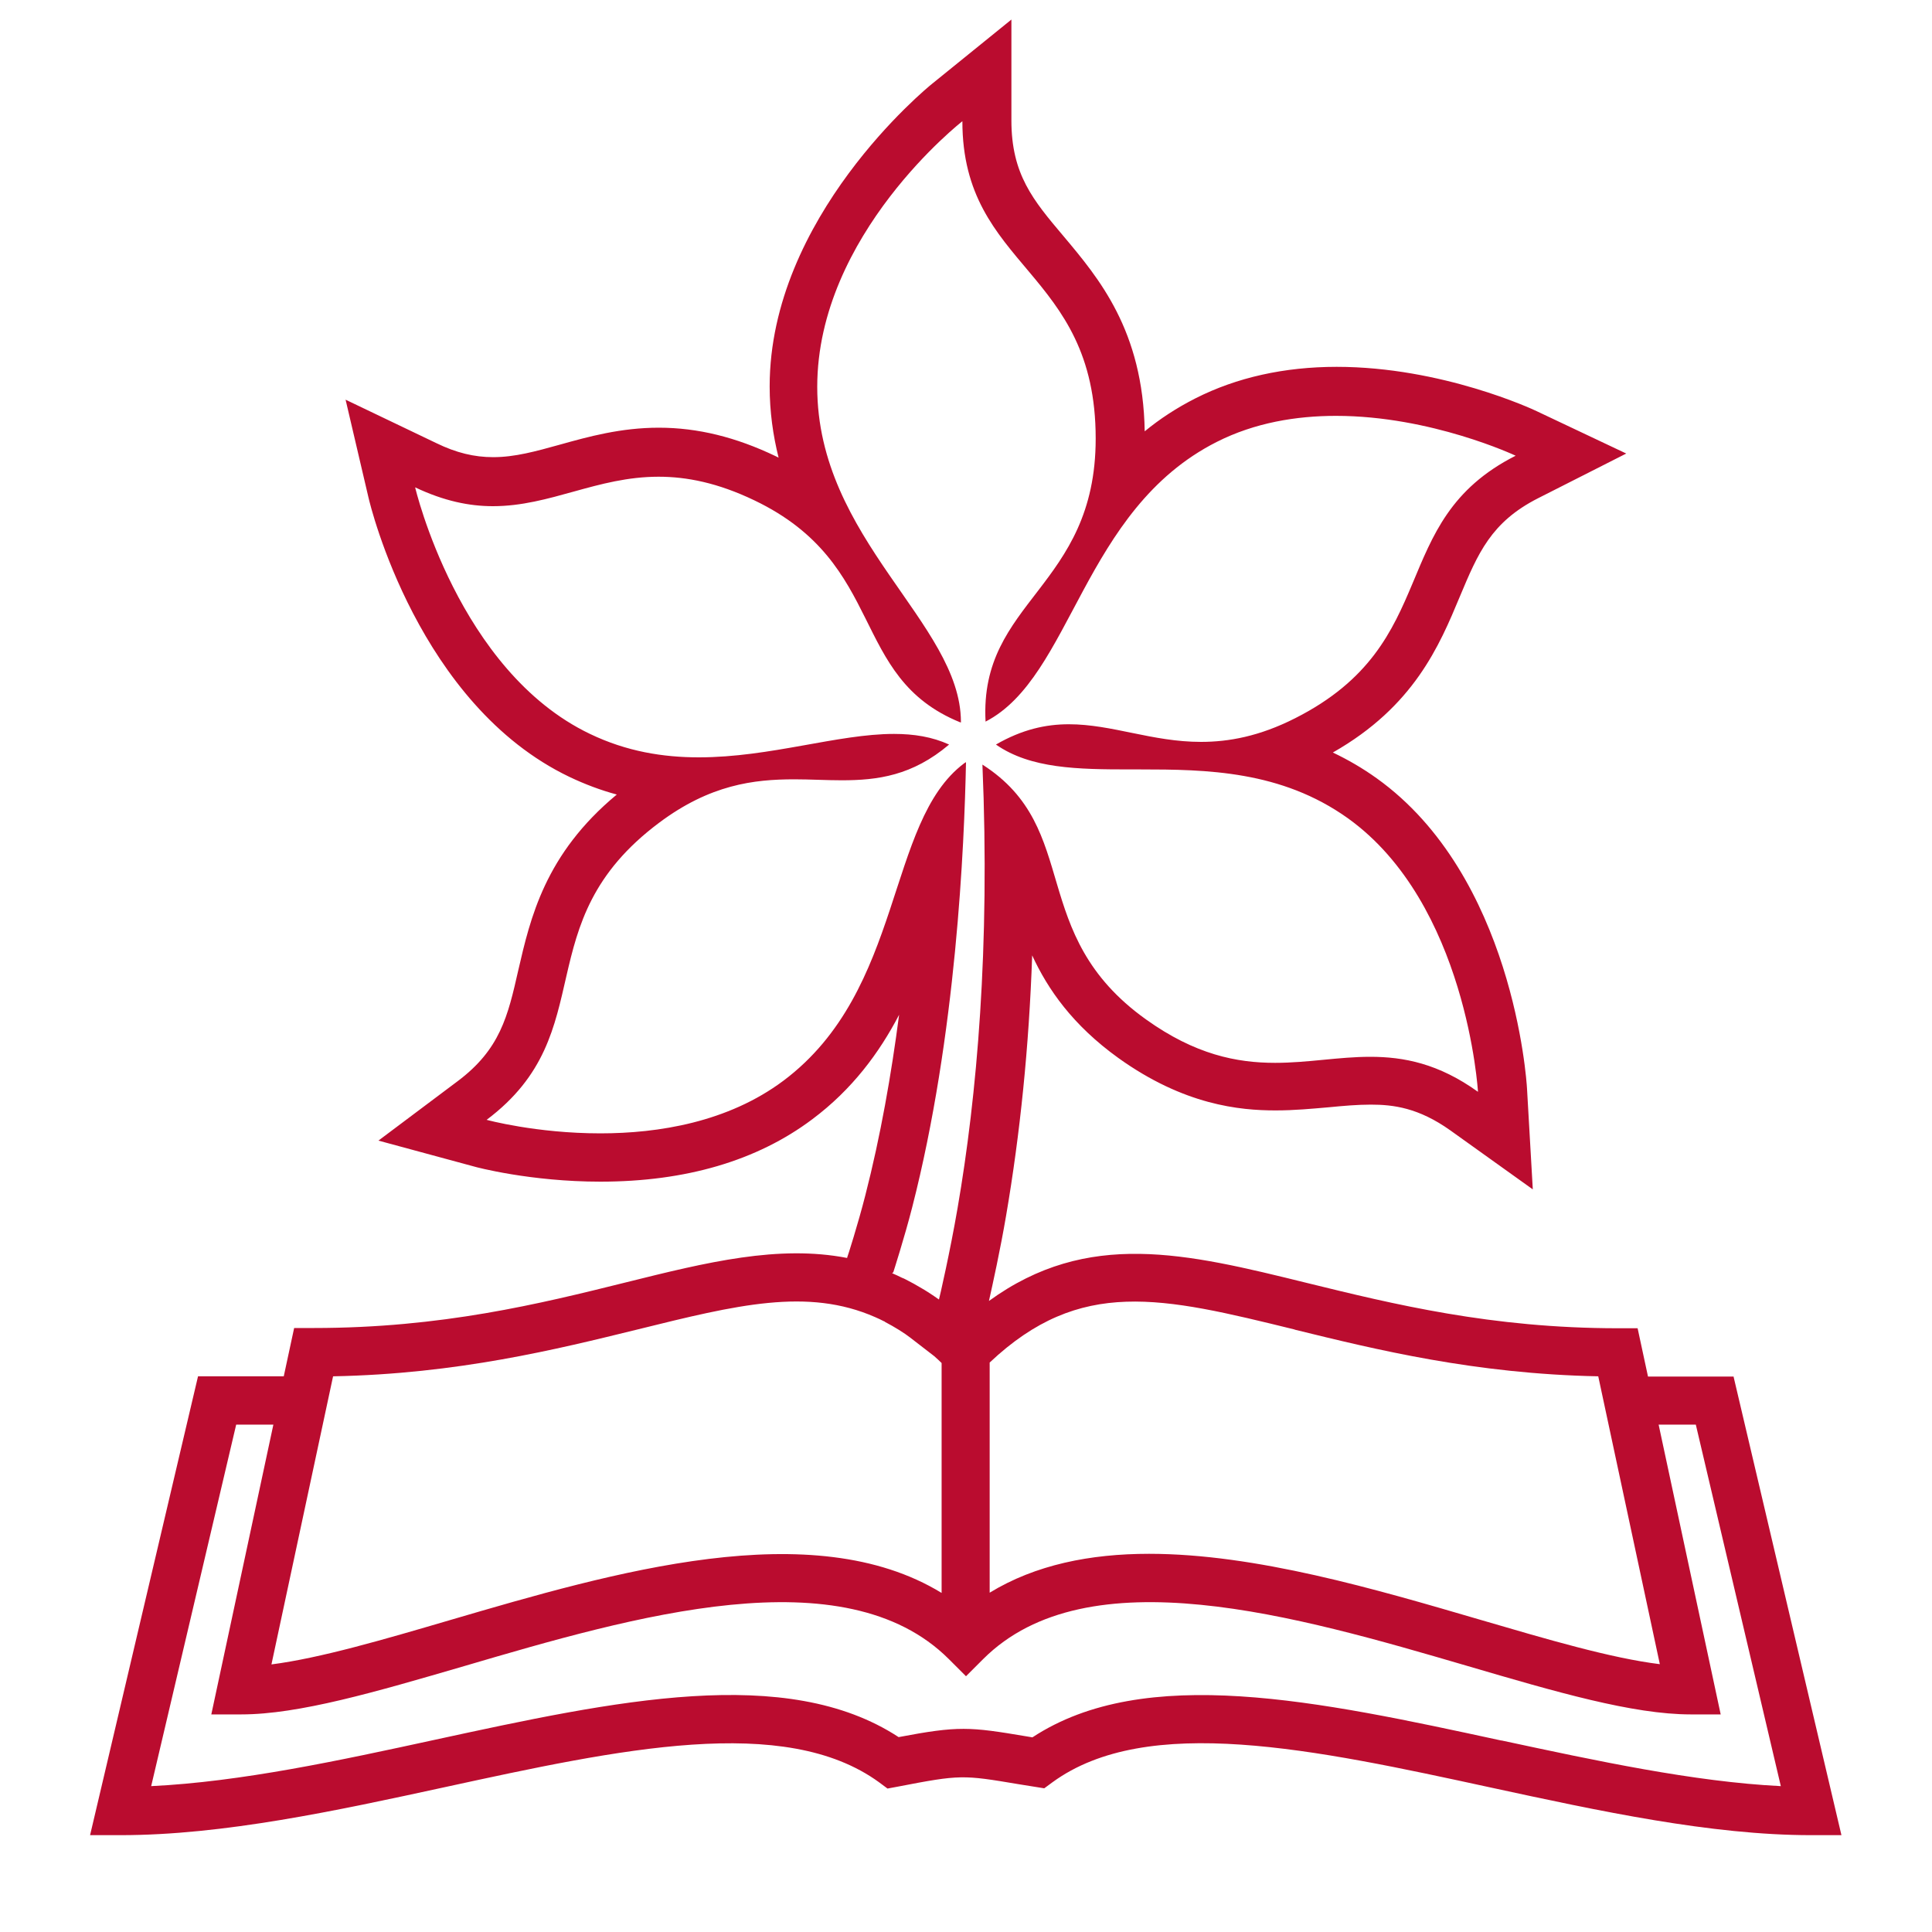
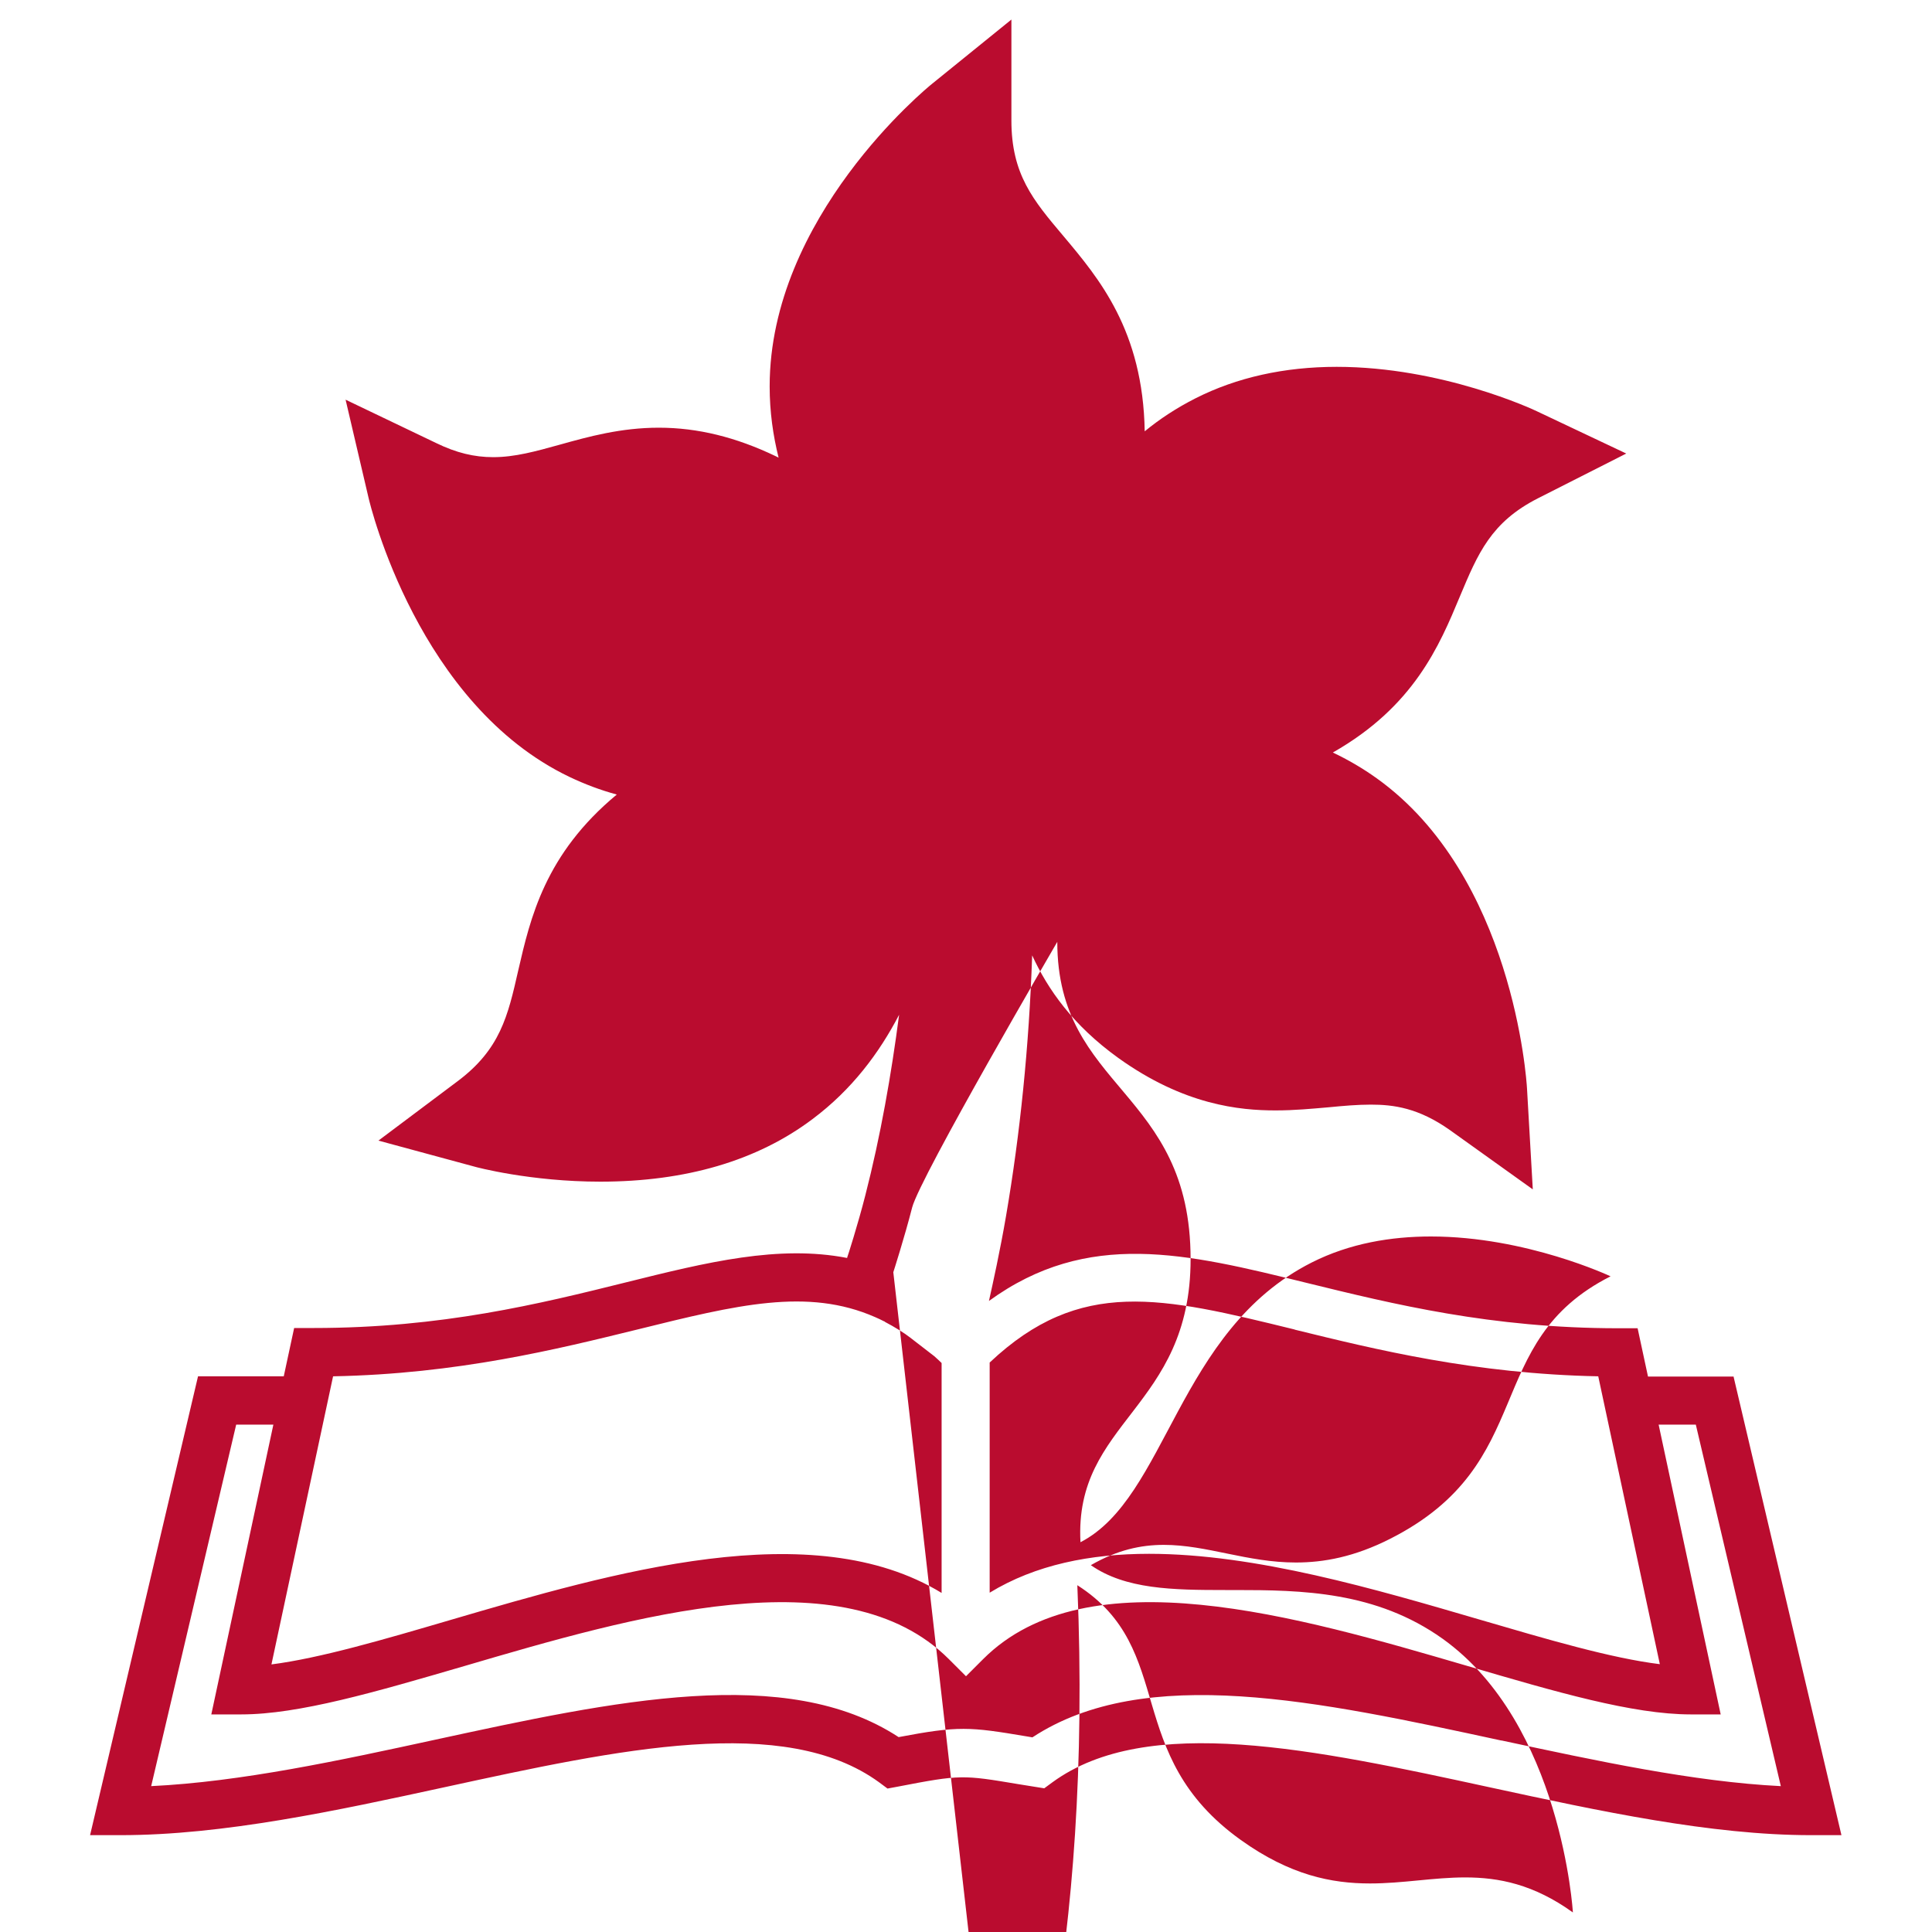
<svg xmlns="http://www.w3.org/2000/svg" id="a" viewBox="0 0 80 80">
  <defs>
    <style>.b{fill:#ba0c2f;stroke-width:0px;}</style>
  </defs>
-   <path class="b" d="m71.79,57h-3.55l-.43-2h-.81c-5.25,0-9.31-1-12.9-1.88-4.99-1.23-9.06-2.22-13.15.75.15-.67.47-2.12.71-3.53.58-3.39.95-7,1.08-10.78.65,1.41,1.68,2.89,3.57,4.25,2.72,1.95,5.02,2.17,6.51,2.17.78,0,1.5-.07,2.2-.13.61-.06,1.19-.11,1.74-.11.94,0,1.98.13,3.3,1.07l3.41,2.44-.24-4.18c-.02-.36-.58-8.8-6.22-12.84-.6-.43-1.21-.78-1.82-1.07,3.36-1.91,4.41-4.42,5.26-6.46.75-1.79,1.29-3.08,3.24-4.07l3.65-1.85-3.7-1.75c-.16-.08-3.94-1.84-8.29-1.84-2.17,0-4.14.44-5.84,1.3-.79.4-1.49.86-2.11,1.37-.07-4.18-1.9-6.34-3.37-8.09-1.25-1.48-2.15-2.55-2.15-4.78V.81l-3.26,2.64c-.28.22-6.75,5.55-6.75,12.55,0,1.05.14,2.03.37,2.95-.04-.02-.08-.04-.12-.06-1.65-.79-3.23-1.18-4.84-1.18h0c-1.57,0-2.91.37-4.09.7-1.01.28-1.87.52-2.77.52-.78,0-1.53-.18-2.35-.58l-3.76-1.8.95,4.06c.08.35,2.07,8.57,8.32,11.56.63.3,1.29.55,1.96.73-2.98,2.47-3.58,5.12-4.08,7.28-.43,1.9-.75,3.27-2.51,4.59l-3.28,2.46,3.95,1.07c.09.03,2.35.63,5.24.63,3.54,0,6.49-.87,8.77-2.58,1.66-1.24,2.78-2.76,3.6-4.33-.32,2.46-.77,5.03-1.4,7.48-.3,1.18-.74,2.56-.75,2.57v.02c-2.84-.55-5.79.17-9.16,1.01-3.58.89-7.64,1.89-12.93,1.89h-.81l-.43,2h-3.55l-4.47,19h1.26c4.26,0,8.93-1.01,13.44-1.99,7.22-1.57,14.05-3.05,17.97-.2l.35.26.43-.08c2.59-.5,2.68-.49,5-.1l1.06.17.34-.25c3.92-2.86,10.84-1.37,18.16.22,4.48.97,9.11,1.97,13.25,1.97h1.26l-4.47-19Zm-18.17-1.94c3.34.82,7.45,1.83,12.56,1.93l2.55,11.92c-2.03-.25-4.67-1.03-7.44-1.84-4.34-1.27-9.3-2.73-13.71-2.73-2.43,0-4.7.45-6.6,1.61v-9.53c3.75-3.54,7.12-2.72,12.62-1.37Zm-16.63-2.38s.46-1.43.78-2.68c1.83-7.13,2.16-15.01,2.23-18.44-.03.02-.06.03-.08.05-3.25,2.44-2.46,9.38-7.48,13.14-2.3,1.72-5.18,2.18-7.58,2.18-2.66,0-4.71-.56-4.71-.56,4.85-3.64,1.58-8.14,7.14-12.3,2.11-1.58,3.92-1.8,5.6-1.8.67,0,1.32.04,1.96.04,1.49,0,2.93-.19,4.45-1.48-.7-.32-1.46-.44-2.28-.44-2.33,0-5.13.97-8.08.97-1.48,0-2.99-.24-4.51-.97-5.46-2.61-7.24-10.21-7.24-10.21,1.2.57,2.25.78,3.22.78,2.38,0,4.31-1.22,6.86-1.22,1.16,0,2.45.25,3.97.98,5.51,2.64,3.9,7.31,8.52,9.19.01,0,.02,0,.03,0,0,0,0,0,0,0,0,0,.01-.02,0-.03-.02-4.09-5.95-7.54-5.95-13.86s6.01-11,6.01-11c0,6.12,5.52,6.12,5.52,13.14,0,6.18-4.83,6.7-4.56,11.72,3.59-1.85,4-8.76,9.57-11.58,1.58-.8,3.3-1.08,4.94-1.08,3.95,0,7.44,1.65,7.44,1.65-5.4,2.73-2.94,7.74-9.13,10.87-1.48.75-2.75.98-3.9.98-2.02,0-3.68-.73-5.47-.73-.95,0-1.93.21-3.02.84,1.43,1,3.39,1.03,5.56,1.03.13,0,.27,0,.4,0,2.77,0,5.85.05,8.61,2.02,4.93,3.53,5.39,11.33,5.39,11.33-1.63-1.17-3.07-1.45-4.46-1.45-1.31,0-2.58.25-3.94.25-1.59,0-3.31-.34-5.35-1.8-4.96-3.55-2.61-7.89-6.77-10.55.32,7.57-.23,13.74-1.03,18.37-.31,1.81-.75,3.72-.77,3.78-.27-.19-.54-.37-.81-.52-.15-.09-.31-.18-.47-.26-.08-.04-.16-.09-.25-.12-.14-.07-.27-.13-.41-.19Zm-23.19,4.31c5.15-.1,9.26-1.12,12.6-1.94,4.12-1.02,7.04-1.74,9.84-.51.12.05.24.11.36.17.02,0,.04.02.05.03.4.21.8.46,1.03.64l1.01.78c.1.09.2.18.3.28v9.52c-5.35-3.27-13.58-.86-20.34,1.12-2.76.81-5.39,1.58-7.41,1.84l2.55-11.92Zm48.36,15.08c-7.58-1.64-14.75-3.19-19.41-.13l-.24-.04c-2.37-.4-2.82-.44-5.3.03-4.65-3.04-11.73-1.51-19.2.11-3.96.86-8.03,1.74-11.75,1.92l3.52-14.97h1.54l-2.57,12h1.24c2.39,0,5.56-.93,9.23-2,7.01-2.06,15.74-4.61,20.07-.29l.71.71.71-.71c4.32-4.32,13.03-1.77,20.04.28,3.68,1.08,6.86,2.01,9.26,2.01h1.24l-2.57-12h1.54l3.52,14.97c-3.61-.18-7.64-1.05-11.56-1.89Z" />
+   <path class="b" d="m71.79,57h-3.55l-.43-2h-.81c-5.25,0-9.31-1-12.9-1.88-4.99-1.23-9.06-2.22-13.15.75.15-.67.47-2.12.71-3.53.58-3.39.95-7,1.08-10.78.65,1.41,1.68,2.89,3.57,4.25,2.72,1.95,5.02,2.17,6.51,2.17.78,0,1.5-.07,2.2-.13.61-.06,1.19-.11,1.74-.11.94,0,1.98.13,3.3,1.07l3.41,2.44-.24-4.18c-.02-.36-.58-8.8-6.22-12.84-.6-.43-1.21-.78-1.82-1.07,3.36-1.91,4.41-4.42,5.26-6.46.75-1.79,1.29-3.08,3.24-4.07l3.65-1.85-3.7-1.75c-.16-.08-3.94-1.84-8.29-1.84-2.17,0-4.14.44-5.84,1.3-.79.4-1.49.86-2.11,1.37-.07-4.18-1.9-6.34-3.37-8.09-1.25-1.48-2.15-2.55-2.15-4.78V.81l-3.26,2.64c-.28.22-6.75,5.55-6.75,12.55,0,1.05.14,2.03.37,2.95-.04-.02-.08-.04-.12-.06-1.65-.79-3.23-1.18-4.84-1.18h0c-1.57,0-2.91.37-4.09.7-1.01.28-1.87.52-2.77.52-.78,0-1.53-.18-2.35-.58l-3.76-1.8.95,4.06c.08.35,2.07,8.57,8.32,11.56.63.3,1.29.55,1.96.73-2.98,2.47-3.58,5.12-4.08,7.28-.43,1.9-.75,3.27-2.51,4.59l-3.28,2.46,3.95,1.07c.09.03,2.35.63,5.24.63,3.54,0,6.49-.87,8.77-2.58,1.66-1.24,2.78-2.76,3.6-4.33-.32,2.46-.77,5.03-1.4,7.48-.3,1.18-.74,2.56-.75,2.57v.02c-2.84-.55-5.79.17-9.16,1.01-3.58.89-7.64,1.89-12.93,1.89h-.81l-.43,2h-3.55l-4.47,19h1.26c4.26,0,8.93-1.01,13.44-1.99,7.22-1.57,14.05-3.05,17.97-.2l.35.26.43-.08c2.59-.5,2.68-.49,5-.1l1.06.17.34-.25c3.92-2.86,10.84-1.37,18.16.22,4.48.97,9.11,1.97,13.25,1.97h1.26l-4.47-19Zm-18.17-1.94c3.34.82,7.45,1.83,12.56,1.93l2.55,11.92c-2.03-.25-4.67-1.03-7.44-1.84-4.34-1.27-9.3-2.73-13.71-2.73-2.43,0-4.7.45-6.6,1.61v-9.53c3.75-3.54,7.12-2.72,12.62-1.37Zm-16.63-2.38s.46-1.43.78-2.68s6.01-11,6.01-11c0,6.12,5.52,6.12,5.52,13.14,0,6.18-4.83,6.7-4.56,11.72,3.59-1.85,4-8.76,9.57-11.58,1.58-.8,3.3-1.08,4.94-1.08,3.95,0,7.44,1.65,7.44,1.65-5.4,2.73-2.94,7.74-9.13,10.87-1.48.75-2.75.98-3.9.98-2.02,0-3.68-.73-5.47-.73-.95,0-1.93.21-3.02.84,1.43,1,3.39,1.03,5.56,1.03.13,0,.27,0,.4,0,2.77,0,5.85.05,8.61,2.02,4.93,3.53,5.39,11.33,5.39,11.33-1.63-1.17-3.07-1.45-4.46-1.45-1.31,0-2.58.25-3.94.25-1.59,0-3.31-.34-5.35-1.8-4.96-3.55-2.61-7.89-6.77-10.55.32,7.57-.23,13.74-1.03,18.37-.31,1.81-.75,3.72-.77,3.78-.27-.19-.54-.37-.81-.52-.15-.09-.31-.18-.47-.26-.08-.04-.16-.09-.25-.12-.14-.07-.27-.13-.41-.19Zm-23.19,4.31c5.15-.1,9.26-1.12,12.6-1.94,4.12-1.02,7.04-1.74,9.84-.51.12.05.24.11.36.17.02,0,.04.02.05.03.4.21.8.46,1.03.64l1.01.78c.1.09.2.18.3.28v9.52c-5.35-3.27-13.58-.86-20.34,1.12-2.76.81-5.39,1.58-7.41,1.84l2.55-11.92Zm48.36,15.08c-7.58-1.64-14.75-3.19-19.41-.13l-.24-.04c-2.37-.4-2.82-.44-5.3.03-4.65-3.04-11.73-1.51-19.2.11-3.96.86-8.03,1.74-11.75,1.92l3.52-14.97h1.54l-2.57,12h1.24c2.39,0,5.56-.93,9.23-2,7.01-2.06,15.74-4.61,20.07-.29l.71.71.71-.71c4.32-4.32,13.03-1.77,20.04.28,3.68,1.08,6.86,2.01,9.26,2.01h1.24l-2.57-12h1.54l3.52,14.97c-3.61-.18-7.64-1.05-11.56-1.89Z" />
</svg>